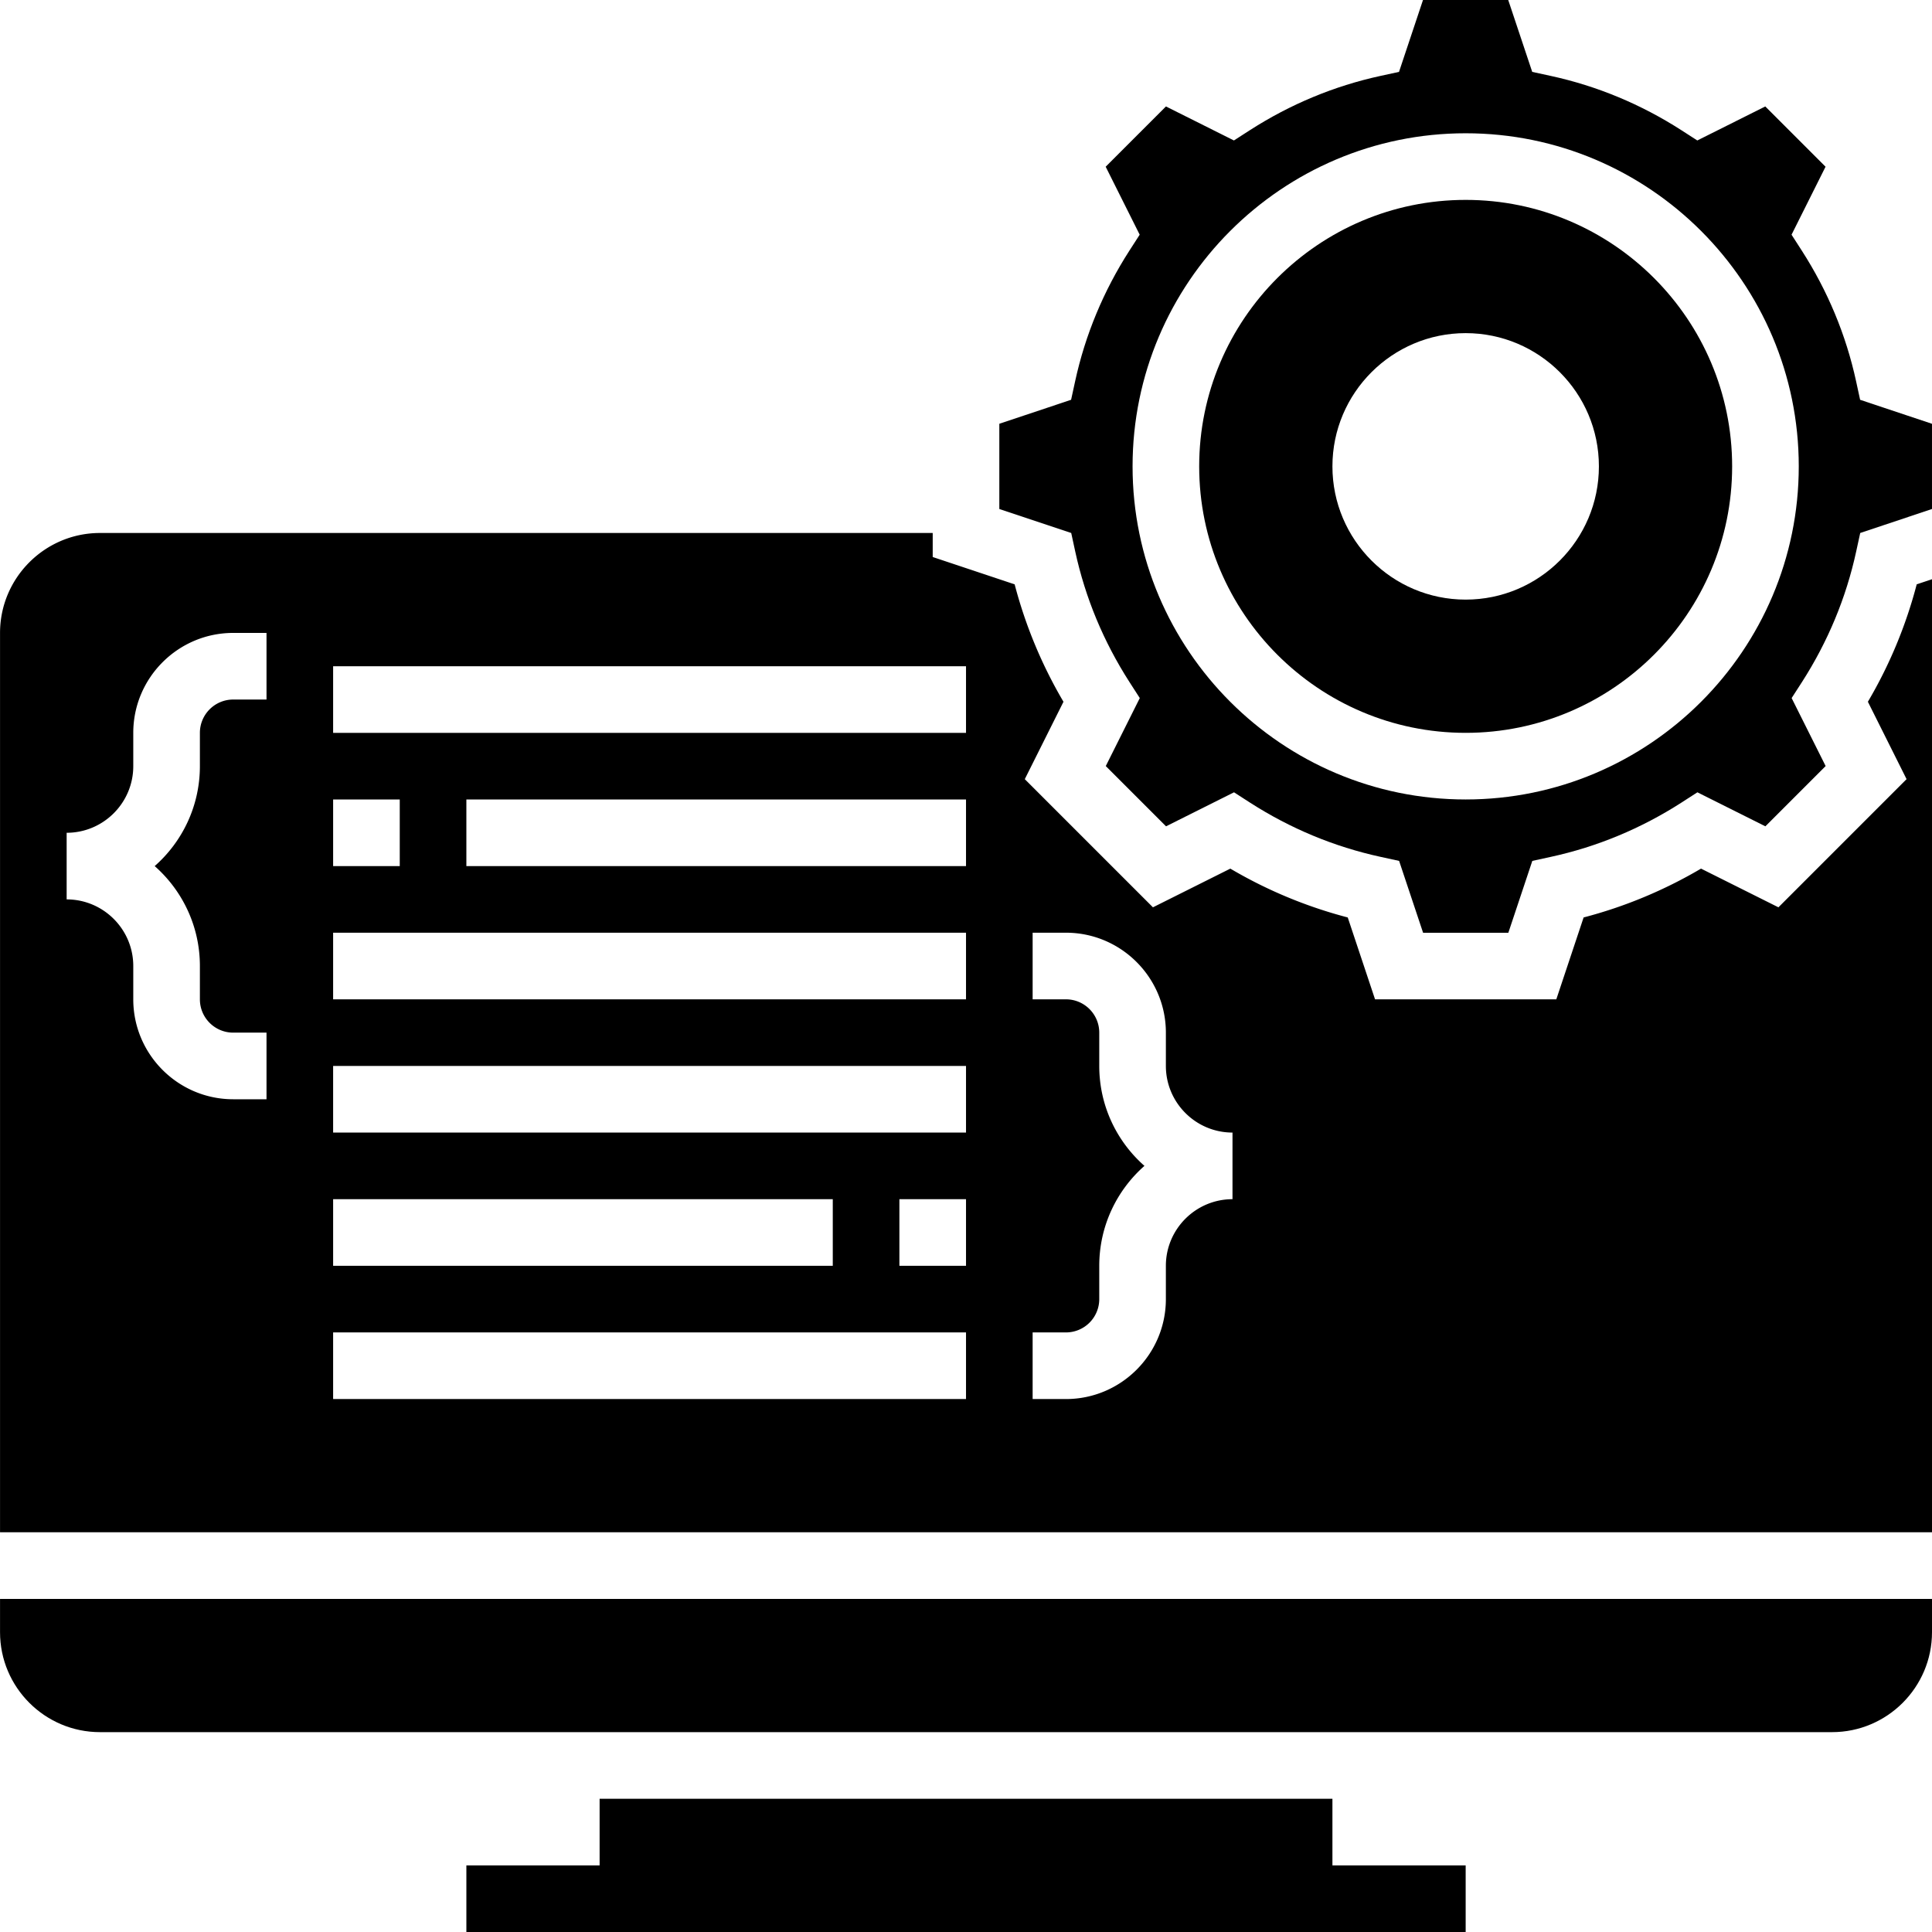
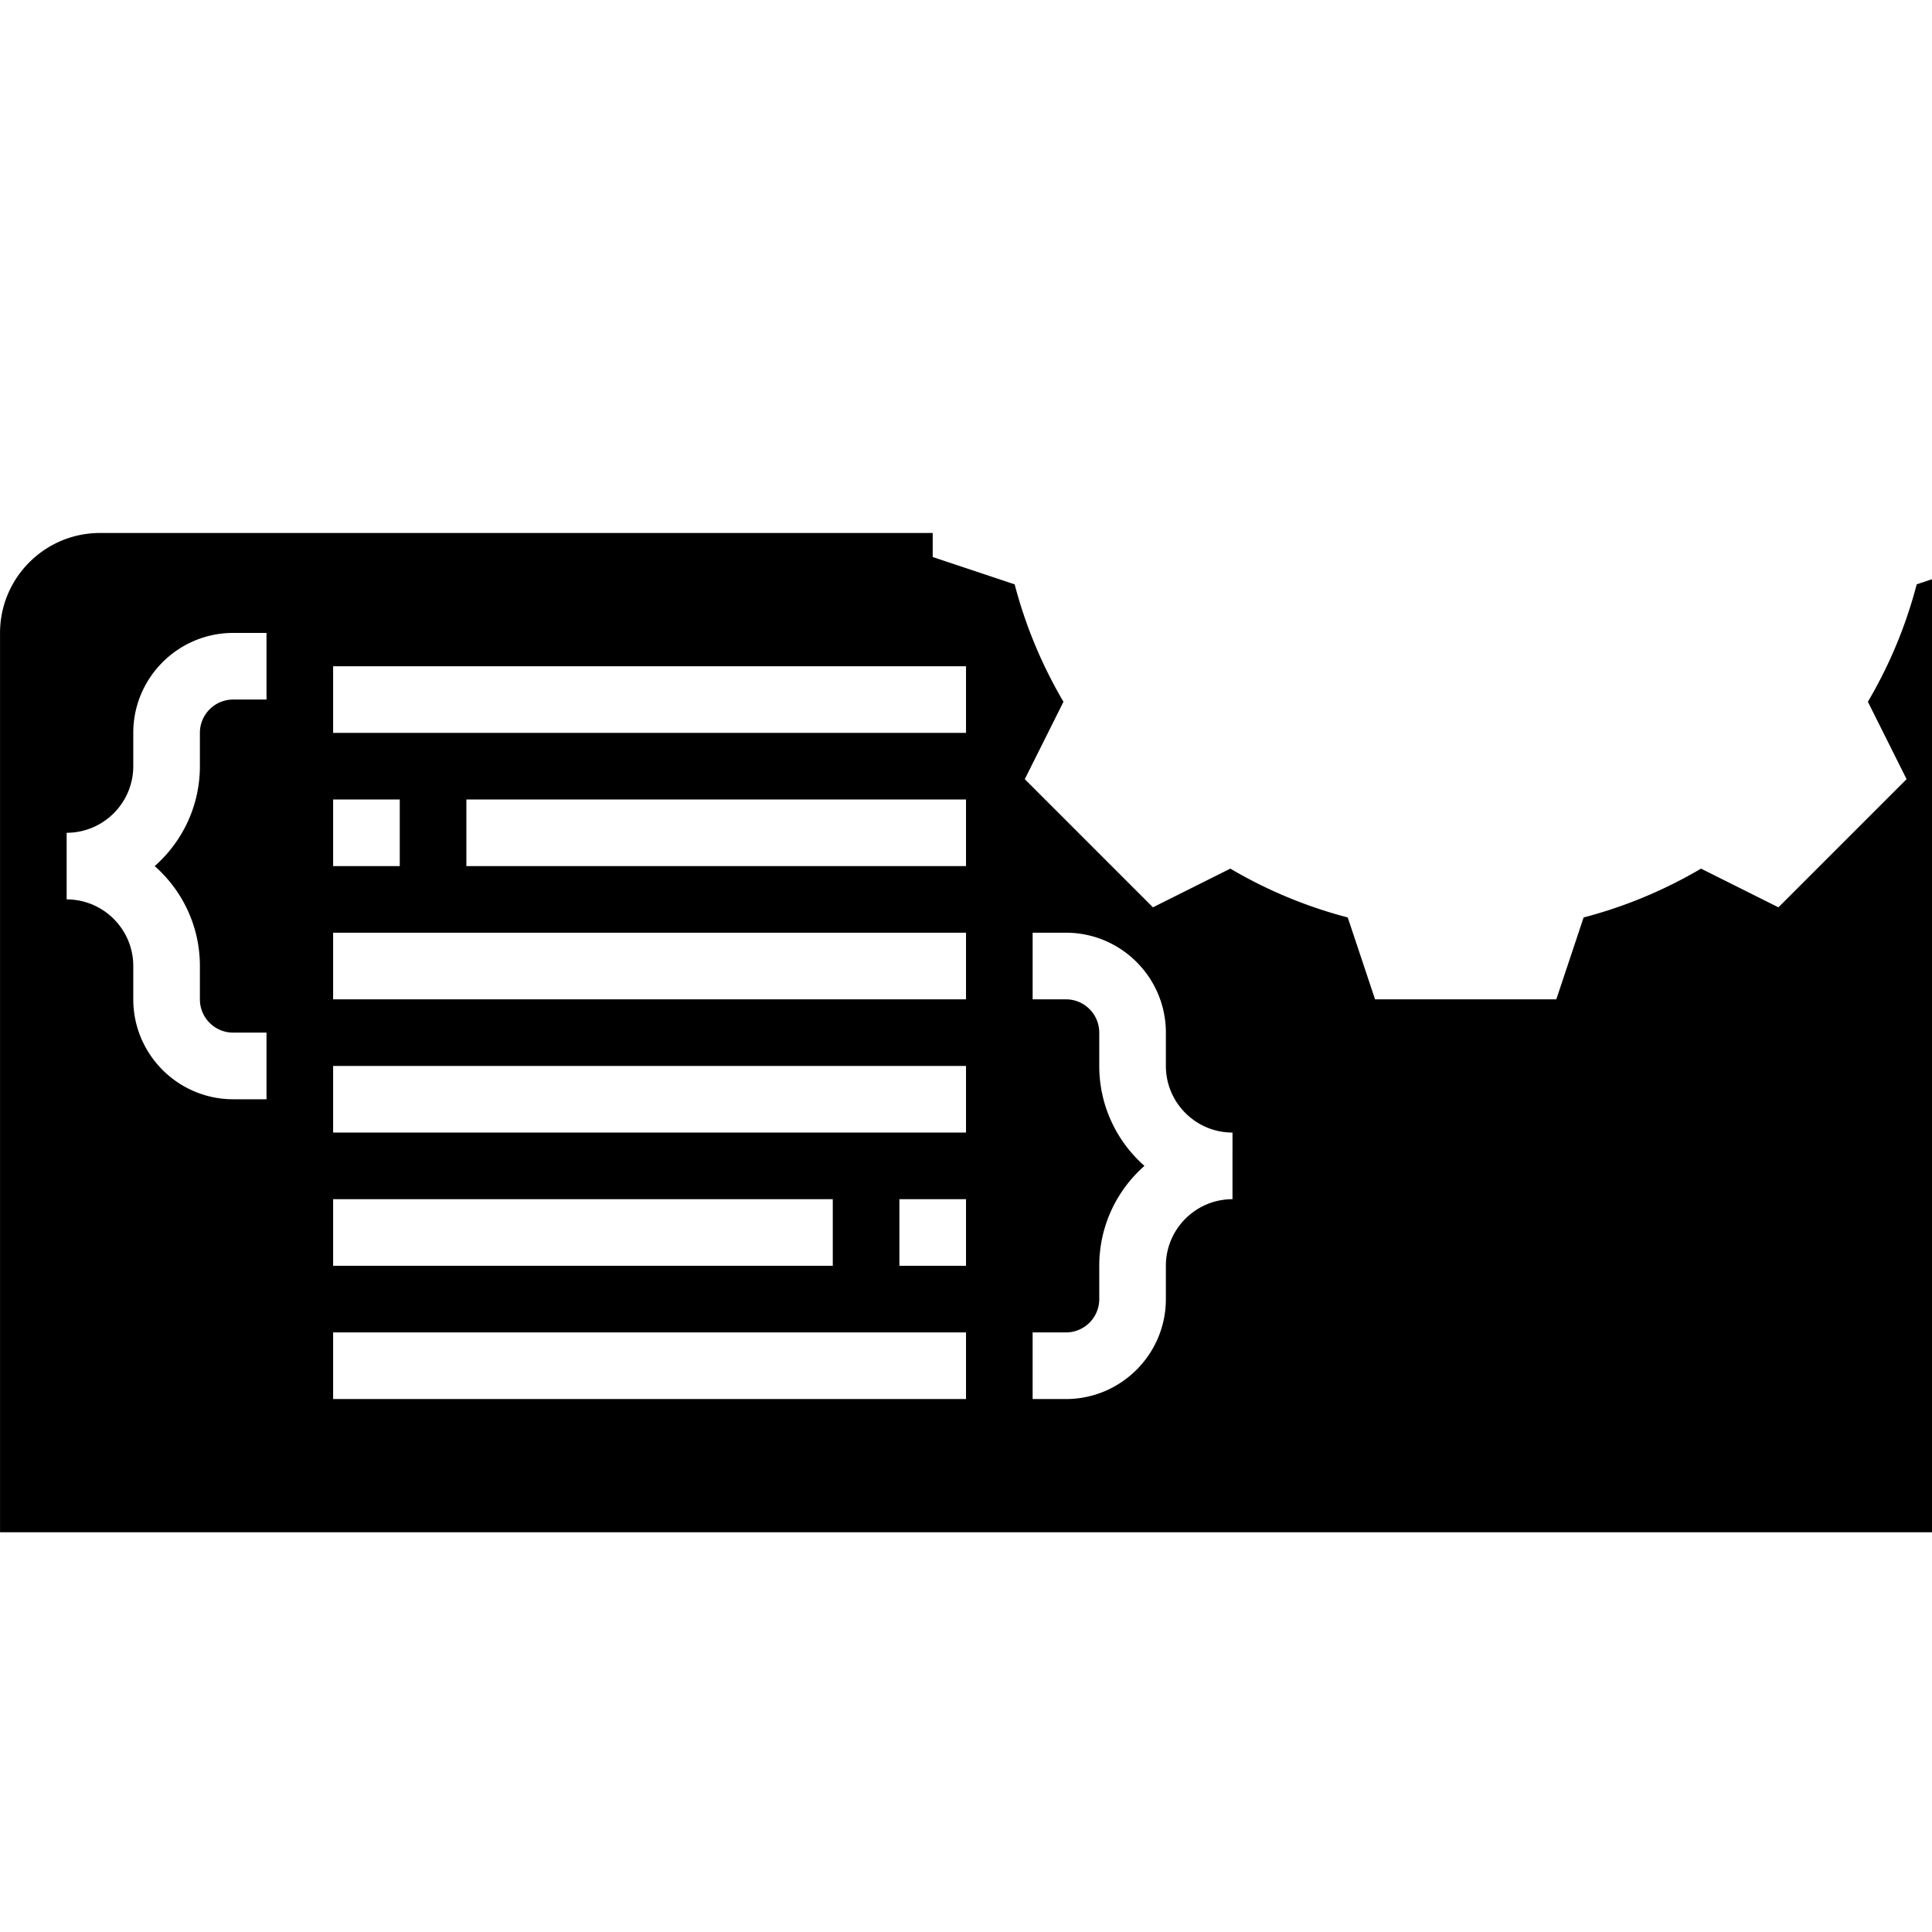
<svg xmlns="http://www.w3.org/2000/svg" data-bbox="0.004 0 464 464.008" width="464pt" viewBox="0 0 464 464.008" height="464pt" data-type="shape">
  <g>
-     <path d="M.004 392.008c0 13.23 10.77 24 24 24h416c13.23 0 24-10.77 24-24v-8h-464zm0 0" />
    <path d="m448.605 168.543 9.293 18.586-30.78 30.781-18.587-9.293c-8.87 5.215-18.328 9.153-28.199 11.727l-6.559 19.672h-43.53l-6.56-19.672a110.413 110.413 0 0 1-28.199-11.727l-18.586 9.293-30.78-30.781 9.292-18.586a110.833 110.833 0 0 1-11.726-28.2l-19.68-6.566v-5.77h-200c-13.23 0-24 10.77-24 24v216h464V139.114l-3.672 1.223a110.465 110.465 0 0 1-11.727 28.207zM80.004 192.008h16v16h-16zm0 96h120v16h-120zm-16-120h-8c-4.414 0-8 3.586-8 8v8c0 9.543-4.2 18.137-10.856 24 6.657 5.87 10.856 14.457 10.856 24v8c0 4.418 3.586 8 8 8h8v16h-8c-13.23 0-24-10.77-24-24v-8c0-8.824-7.176-16-16-16v-16c8.824 0 16-7.176 16-16v-8c0-13.23 10.77-24 24-24h8zm168 168h-152v-16h152zm0-32h-16v-16h16zm0-32h-152v-16h152zm0-32h-152v-16h152zm0-32h-120v-16h120zm0-32h-152v-16h152zm64 112c-8.824 0-16 7.176-16 16v8c0 13.23-10.77 24-24 24h-8v-16h8a8 8 0 0 0 8-8v-8c0-9.543 4.2-18.137 10.855-24-6.656-5.863-10.855-14.457-10.855-24v-8c0-4.414-3.582-8-8-8h-8v-16h8c13.23 0 24 10.77 24 24v8c0 8.824 7.176 16 16 16zm0 0" />
-     <path d="M320.004 432.008h-176v16h-32v16h240v-16h-32zm0 0" />
-     <path d="m446.738 96.016-.965-4.45c-2.418-11.125-6.808-21.68-13.035-31.367l-2.468-3.832 8.167-16.328-14.472-14.473-16.328 8.168-3.832-2.468c-9.688-6.227-20.243-10.618-31.368-13.036l-4.449-.964L362.227 0h-20.47l-5.76 17.266-4.45.964c-11.125 2.418-21.68 6.81-31.367 13.036l-3.832 2.468-16.328-8.168-14.473 14.473 8.168 16.328-2.473 3.832c-6.222 9.688-10.613 20.242-13.031 31.367l-.969 4.45-17.238 5.761v20.47l17.266 5.76.964 4.45c2.418 11.129 6.809 21.68 13.036 31.367l2.468 3.832-8.168 16.328 14.473 14.473 16.328-8.168 3.832 2.473c9.688 6.222 20.242 10.613 31.367 13.031l4.45.969 5.761 17.261h20.473l5.758-17.261 4.449-.969c11.129-2.418 21.68-6.809 31.367-13.031l3.832-2.473 16.328 8.168 14.473-14.473-8.168-16.328 2.473-3.832c6.222-9.687 10.613-20.238 13.03-31.367l.97-4.45 17.238-5.76v-20.462zm-94.734 95.992c-44.113 0-80-35.887-80-80s35.887-80 80-80 80 35.887 80 80-35.887 80-80 80zm0 0" />
-     <path d="M352.004 48.008c-35.29 0-64 28.71-64 64 0 35.289 28.71 64 64 64 35.289 0 64-28.711 64-64 0-35.29-28.711-64-64-64zm0 96c-17.649 0-32-14.352-32-32 0-17.649 14.351-32 32-32 17.648 0 32 14.351 32 32 0 17.648-14.352 32-32 32zm0 0" />
  </g>
</svg>